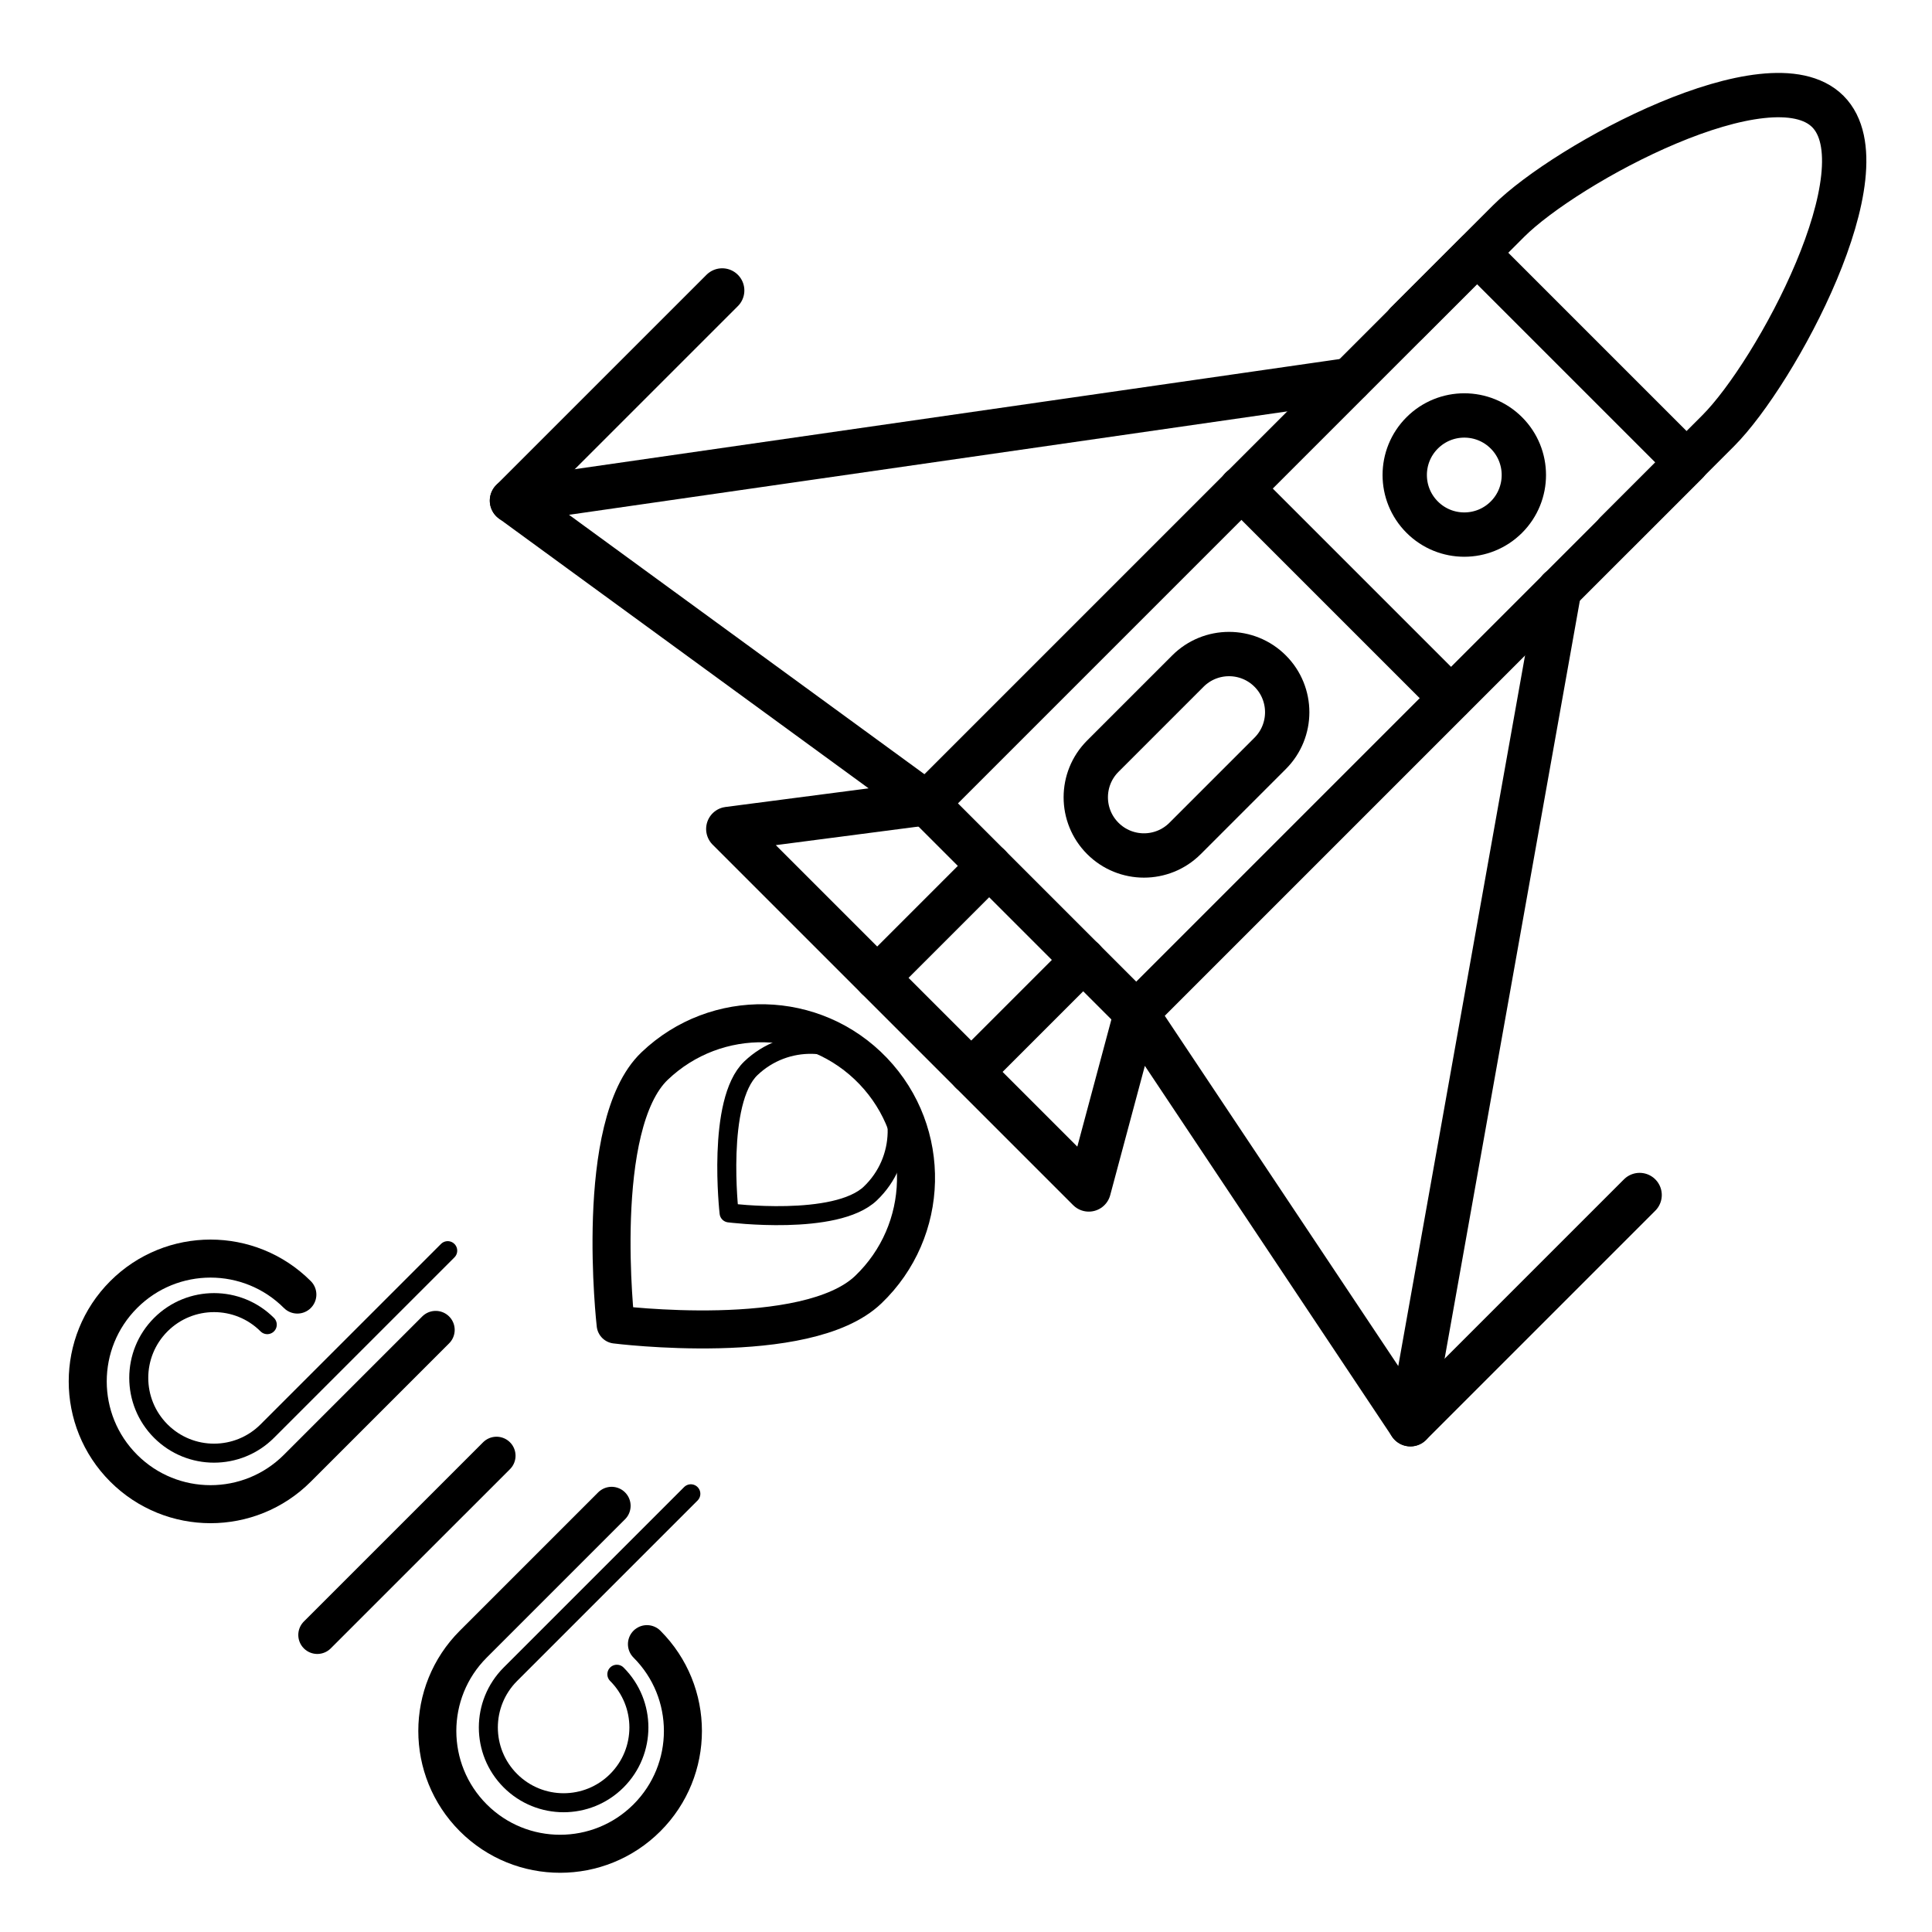
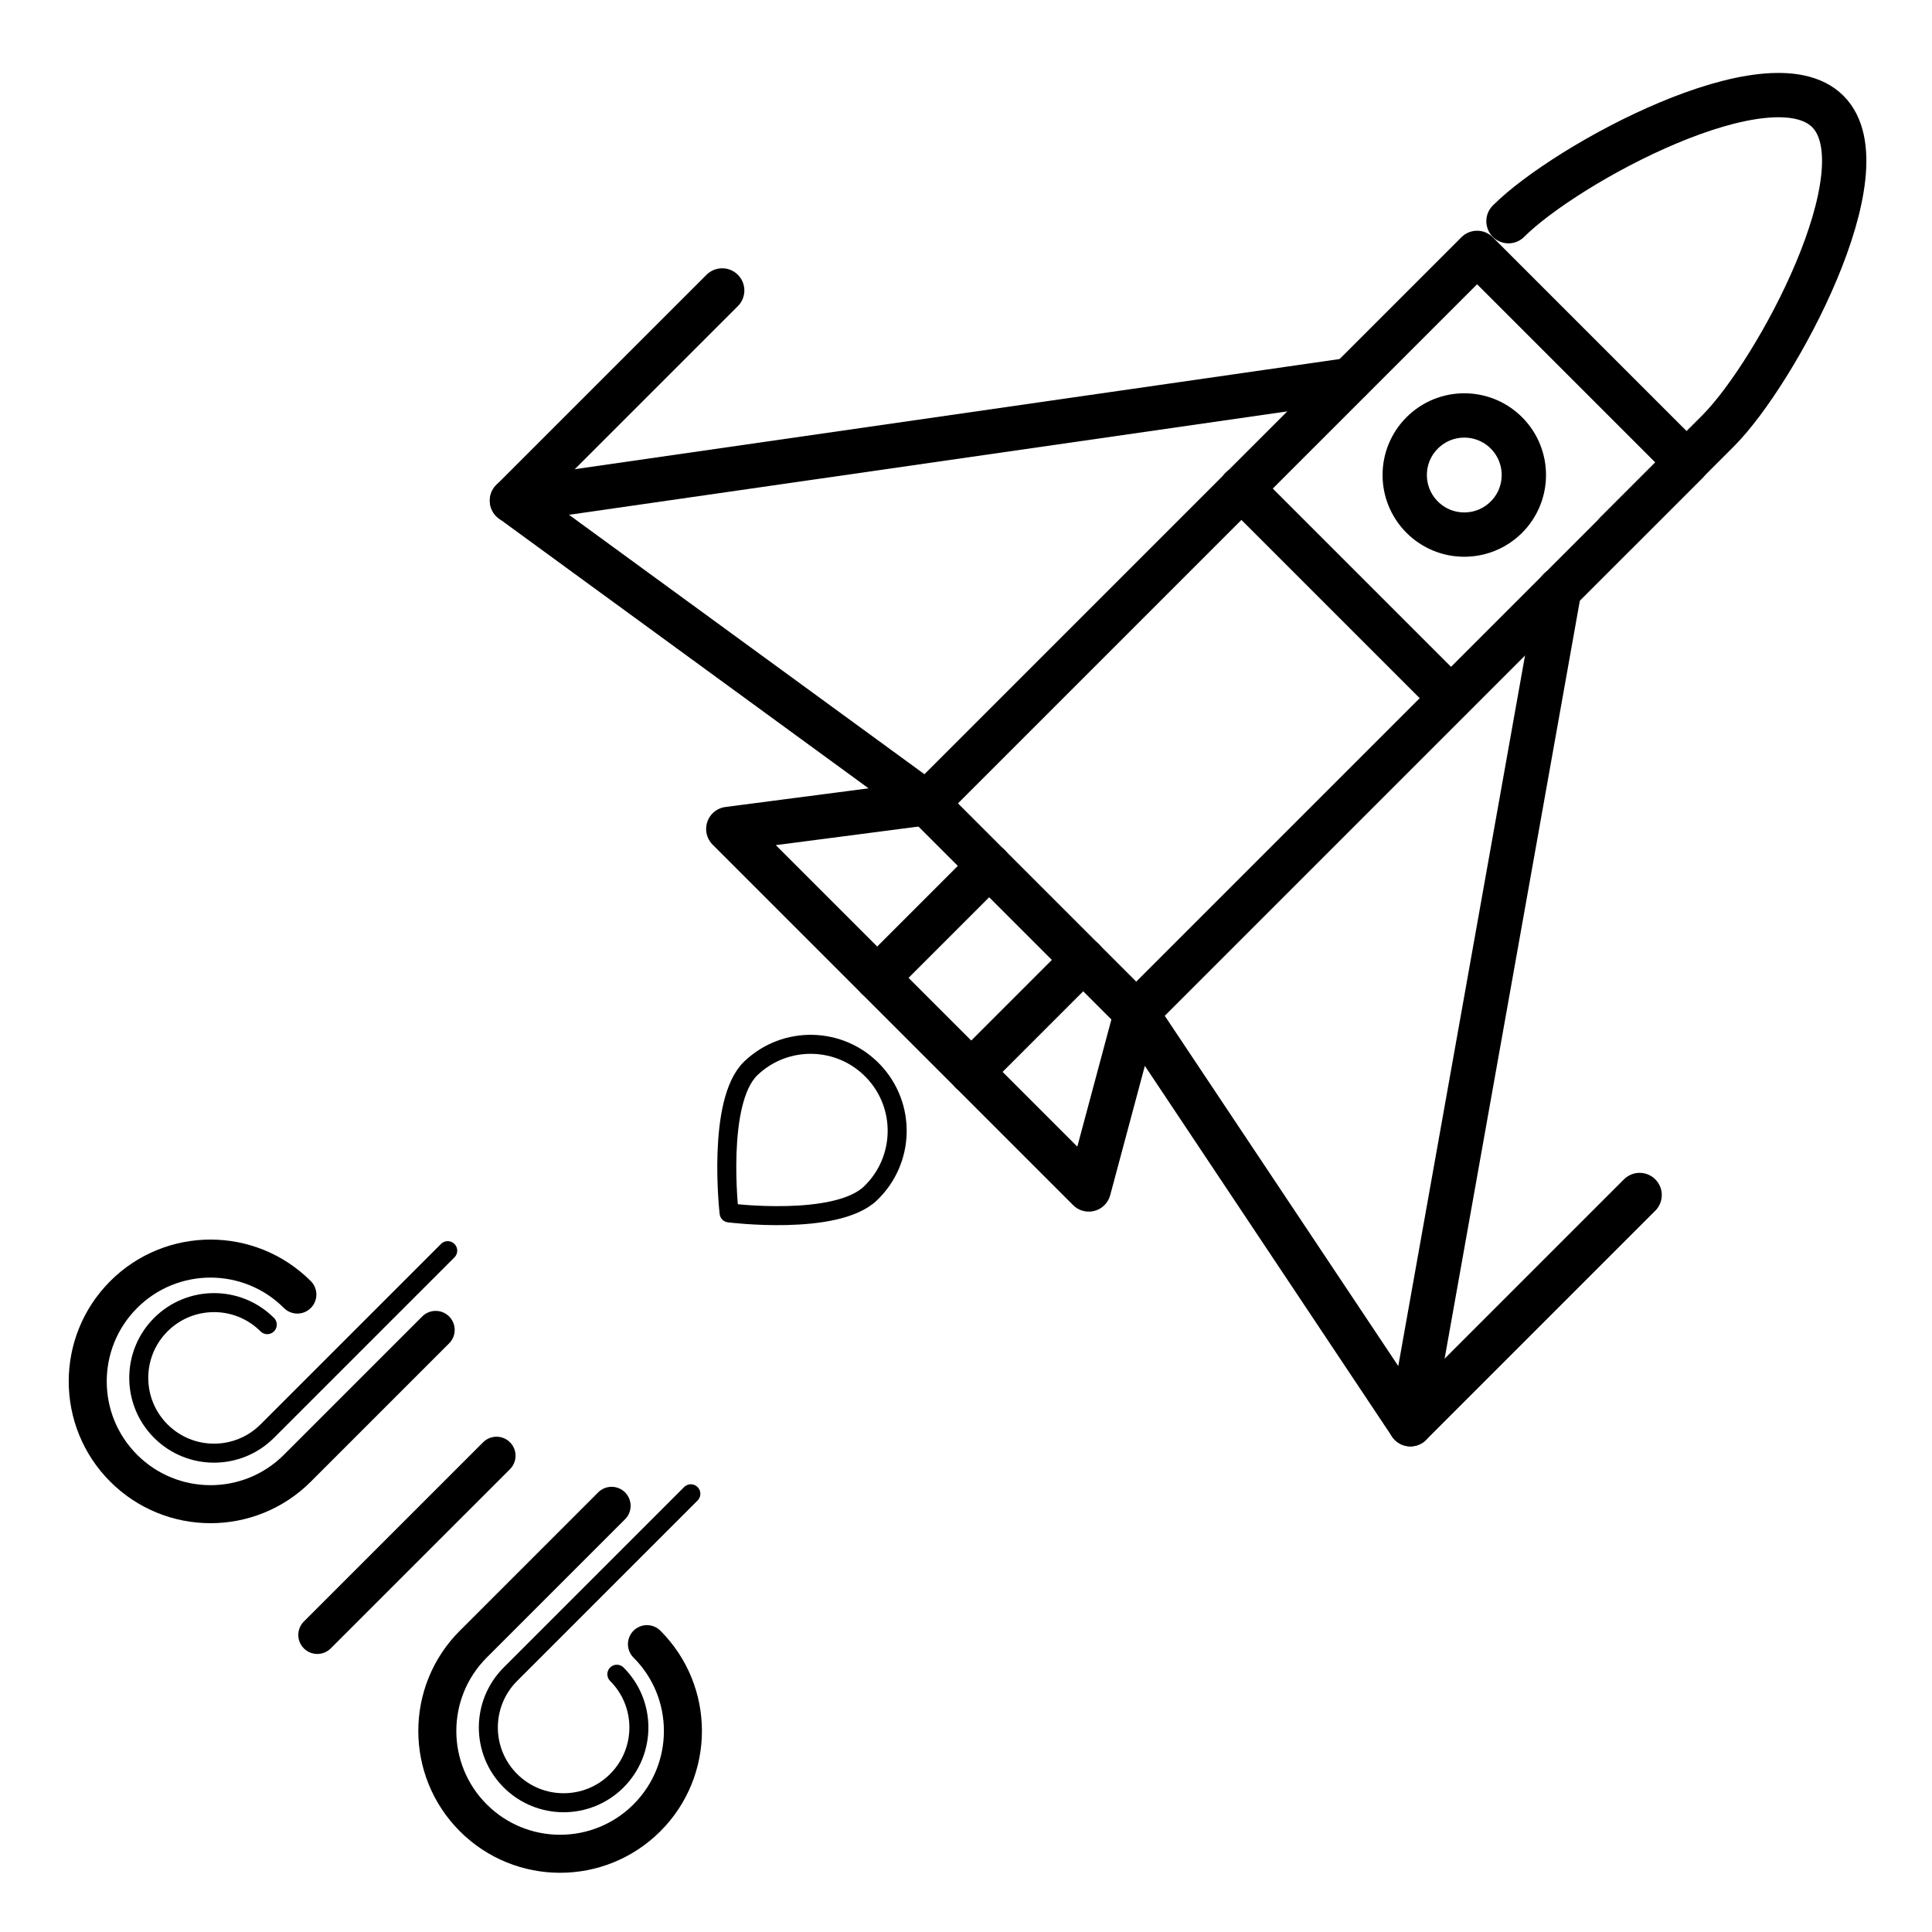
<svg xmlns="http://www.w3.org/2000/svg" width="800px" height="800px" version="1.1" viewBox="144 144 512 512">
  <g fill="none" stroke="#000000" stroke-linecap="round" stroke-linejoin="round" stroke-miterlimit="10">
-     <path transform="matrix(5.038 0 0 5.038 148.09 148.09)" d="m44.858 67.03c-3.248 3.103-13.285 1.832-13.285 1.832s-1.2-10.493 2.048-13.596c3.248-3.103 8.397-2.985 11.5 0.263 3.103 3.249 2.985 8.398-0.263 11.501z" stroke-width="2" />
    <path transform="matrix(5.038 0 0 5.038 148.09 148.09)" d="m44.974 61.965c-1.818 1.736-7.434 1.025-7.434 1.025s-0.672-5.871 1.146-7.608c1.818-1.737 4.699-1.67 6.435 0.147 1.737 1.817 1.671 4.698-0.147 6.435z" />
    <path transform="matrix(-3.562 -3.562 3.562 -3.562 616.54 669.32)" d="m60.12 11.994h15.595v40.954h-15.595z" stroke-width="2.332" />
    <path transform="matrix(5.038 0 0 5.038 148.09 148.09)" d="m64.482 24.879 11.027 11.027" stroke-width="2.332" />
-     <path transform="matrix(5.038 0 0 5.038 148.09 148.09)" d="m61.674 34.489c1.195-1.195 3.133-1.195 4.328 0s1.195 3.133 0 4.328l-4.475 4.475c-1.195 1.195-3.133 1.195-4.328 0s-1.195-3.133 0-4.328z" stroke-width="2.332" />
    <path transform="matrix(5.038 0 0 5.038 148.09 148.09)" d="m78.429 26.391c-1.224 1.224-3.208 1.224-4.431 0-1.224-1.224-1.224-3.208 0-4.431 1.224-1.224 3.208-1.224 4.431 0 1.223 1.223 1.223 3.207 0 4.431z" stroke-width="2.332" />
-     <path transform="matrix(5.038 0 0 5.038 148.09 148.09)" d="m84.206 27.209 5.359-5.359c3.045-3.045 8.816-13.753 5.771-16.798-3.045-3.045-13.753 2.726-16.798 5.771l-5.359 5.359" stroke-width="2.332" />
+     <path transform="matrix(5.038 0 0 5.038 148.09 148.09)" d="m84.206 27.209 5.359-5.359c3.045-3.045 8.816-13.753 5.771-16.798-3.045-3.045-13.753 2.726-16.798 5.771" stroke-width="2.332" />
    <path transform="matrix(5.038 0 0 5.038 148.09 148.09)" d="m51.222 44.735-5.891 5.891" stroke-width="2.332" />
    <path transform="matrix(5.038 0 0 5.038 148.09 148.09)" d="m56.169 49.681-5.892 5.892" stroke-width="2.332" />
    <path transform="matrix(5.038 0 0 5.038 148.09 148.09)" d="m81.211 30.204-7.832 43.901-14.428-21.641-2.49 9.292-18.963-18.962 10.426-1.358-21.805-15.914 44.065-6.345" stroke-width="2.332" />
    <path transform="matrix(5.038 0 0 5.038 148.09 148.09)" d="m26.119 25.523 11.058-11.056" stroke-width="2.332" />
    <path transform="matrix(5.038 0 0 5.038 148.09 148.09)" d="m73.379 74.106 12.057-12.057" stroke-width="2.332" />
    <path transform="matrix(5.038 0 0 5.038 148.09 148.09)" d="m14.83 67.285c-2.523-2.523-6.613-2.523-9.135 0-2.522 2.523-2.523 6.613 0 9.135 2.523 2.522 6.613 2.523 9.135 0l7.276-7.276" stroke-width="2" />
    <path transform="matrix(5.038 0 0 5.038 148.09 148.09)" d="m13.247 68.868c-1.546-1.546-4.053-1.546-5.6 0-1.547 1.546-1.546 4.053 0 5.6 1.546 1.547 4.053 1.546 5.6 0l9.492-9.492" />
    <path transform="matrix(5.038 0 0 5.038 148.09 148.09)" d="m33.219 85.674c2.523 2.523 2.523 6.613 0 9.135-2.523 2.522-6.613 2.523-9.135 0-2.522-2.523-2.523-6.613 0-9.135l7.276-7.276" stroke-width="2" />
    <path transform="matrix(5.038 0 0 5.038 148.09 148.09)" d="m31.636 87.257c1.546 1.546 1.546 4.053 0 5.6-1.546 1.546-4.053 1.546-5.6 0-1.547-1.546-1.546-4.053 0-5.6l9.492-9.492" />
    <path transform="matrix(5.038 0 0 5.038 148.09 148.09)" d="m25.307 75.763-9.428 9.427" stroke-width="2" />
  </g>
</svg>